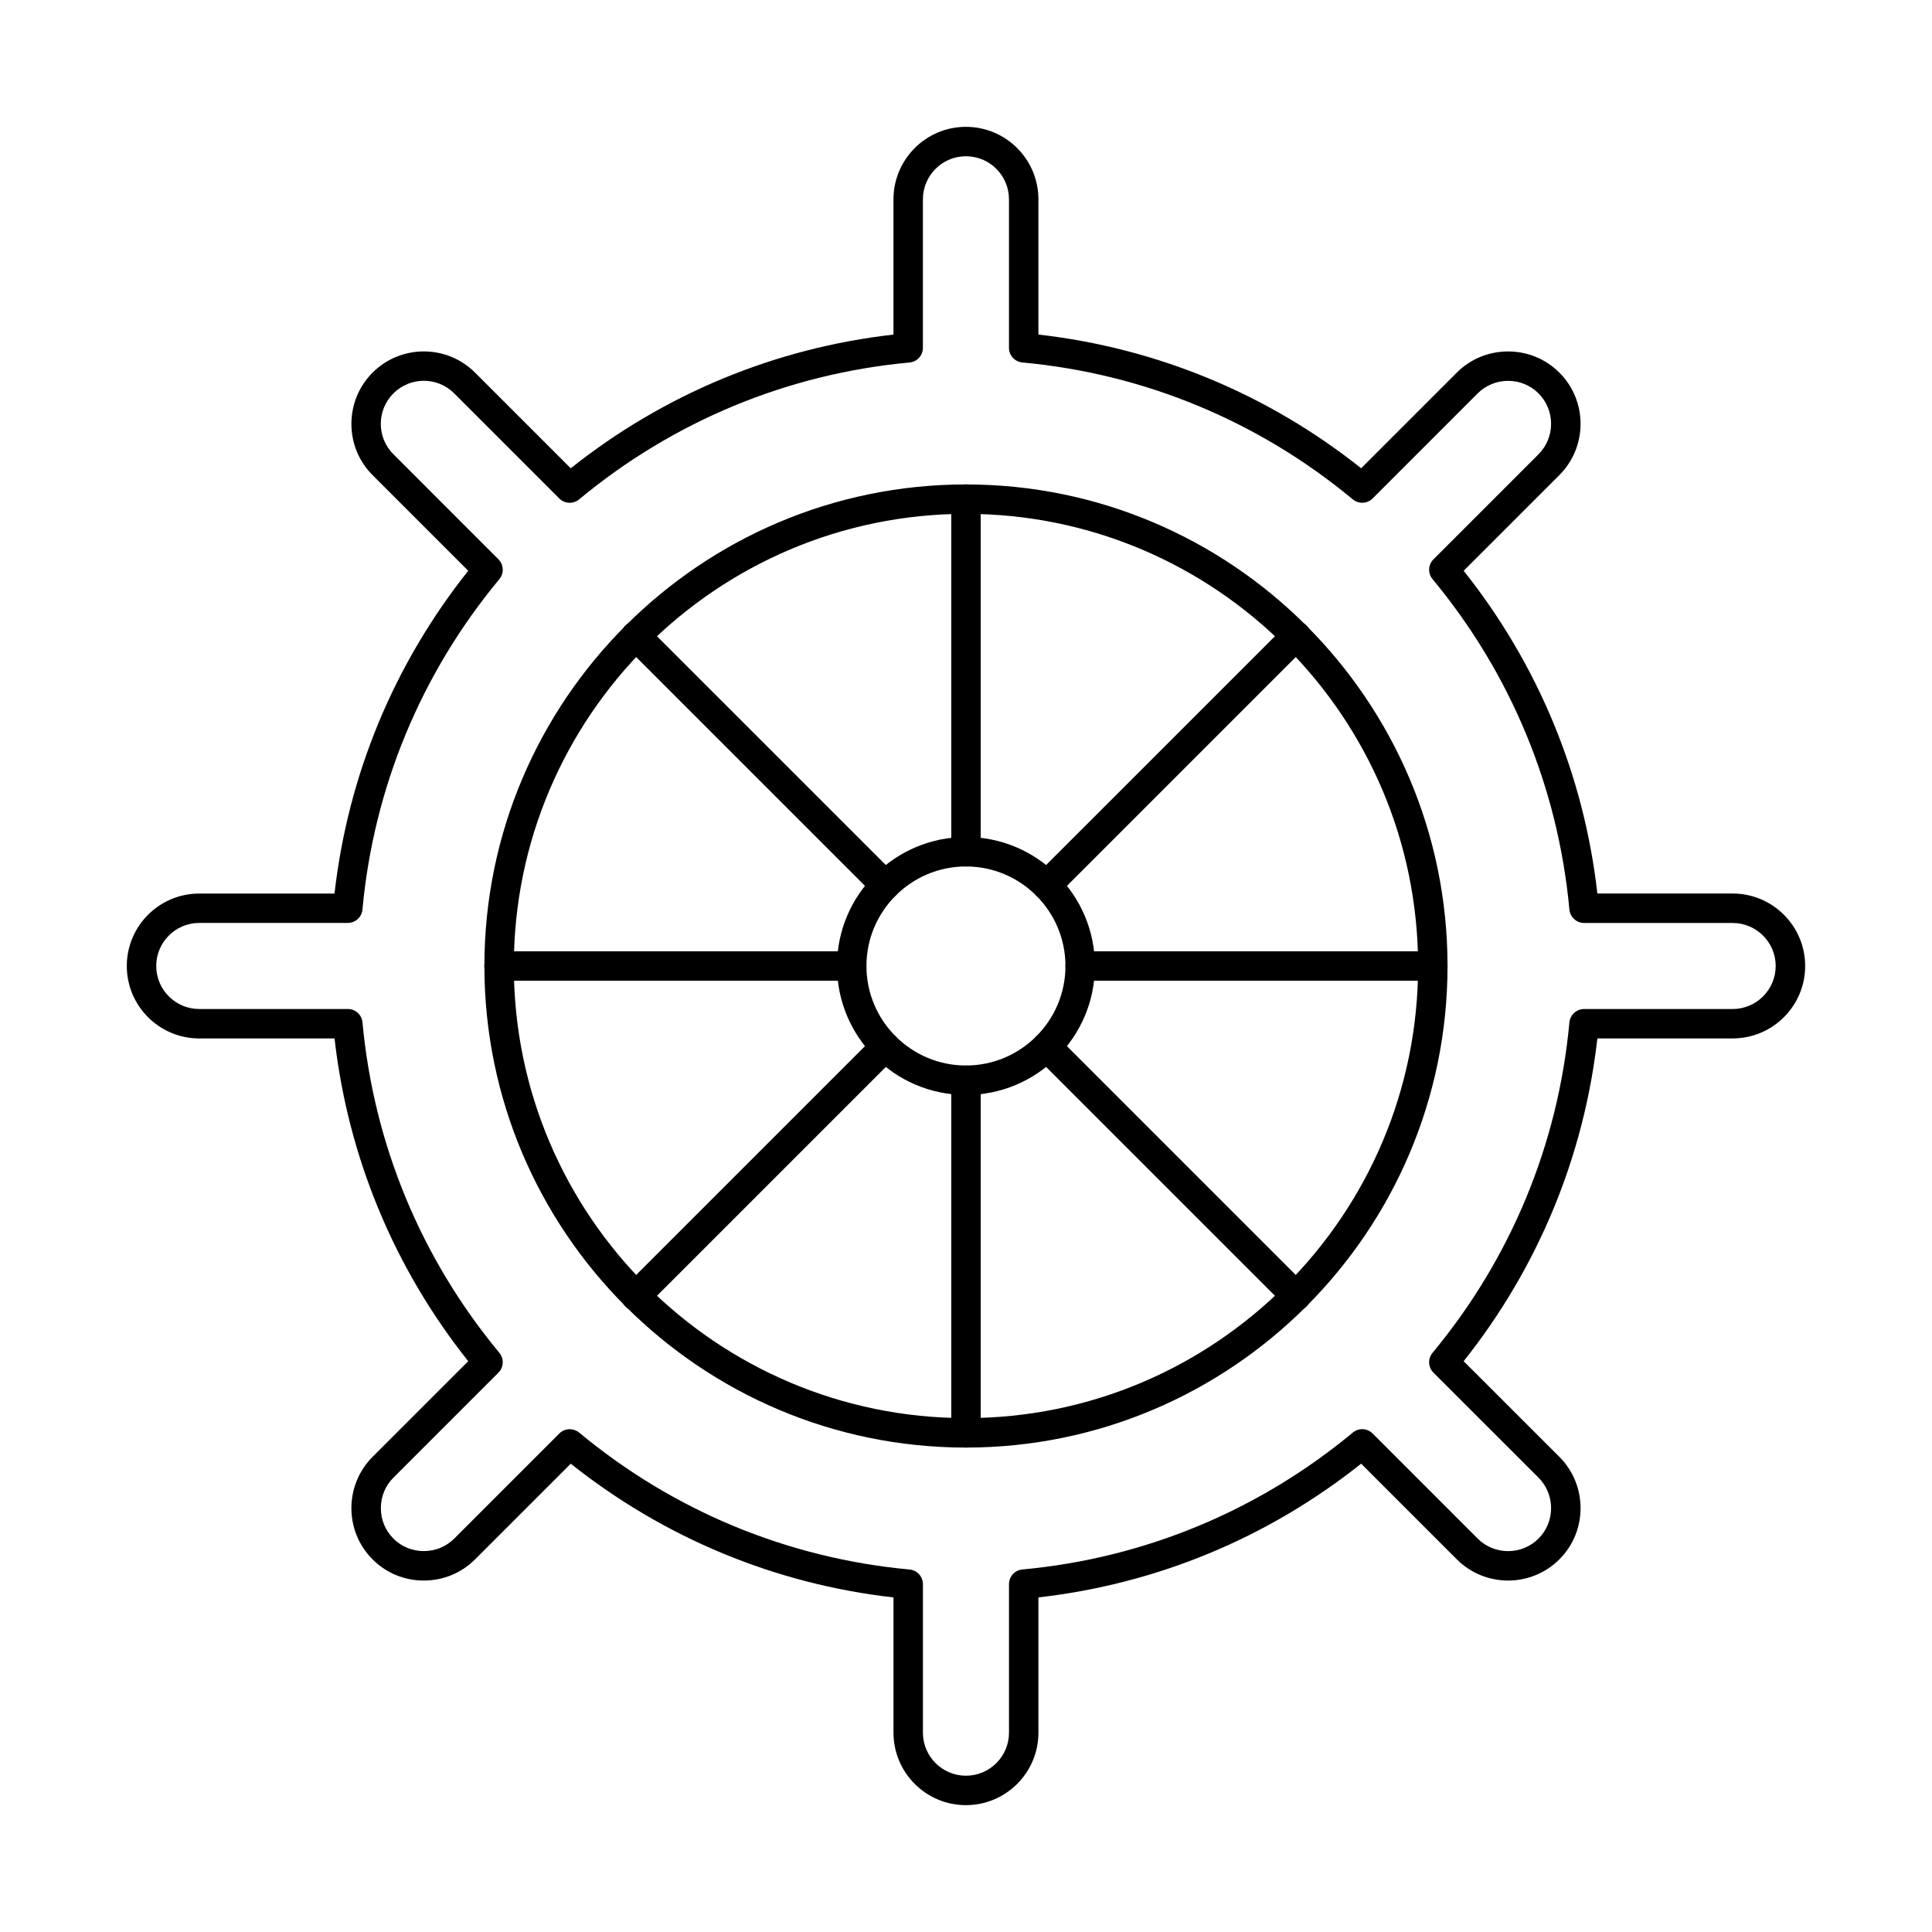
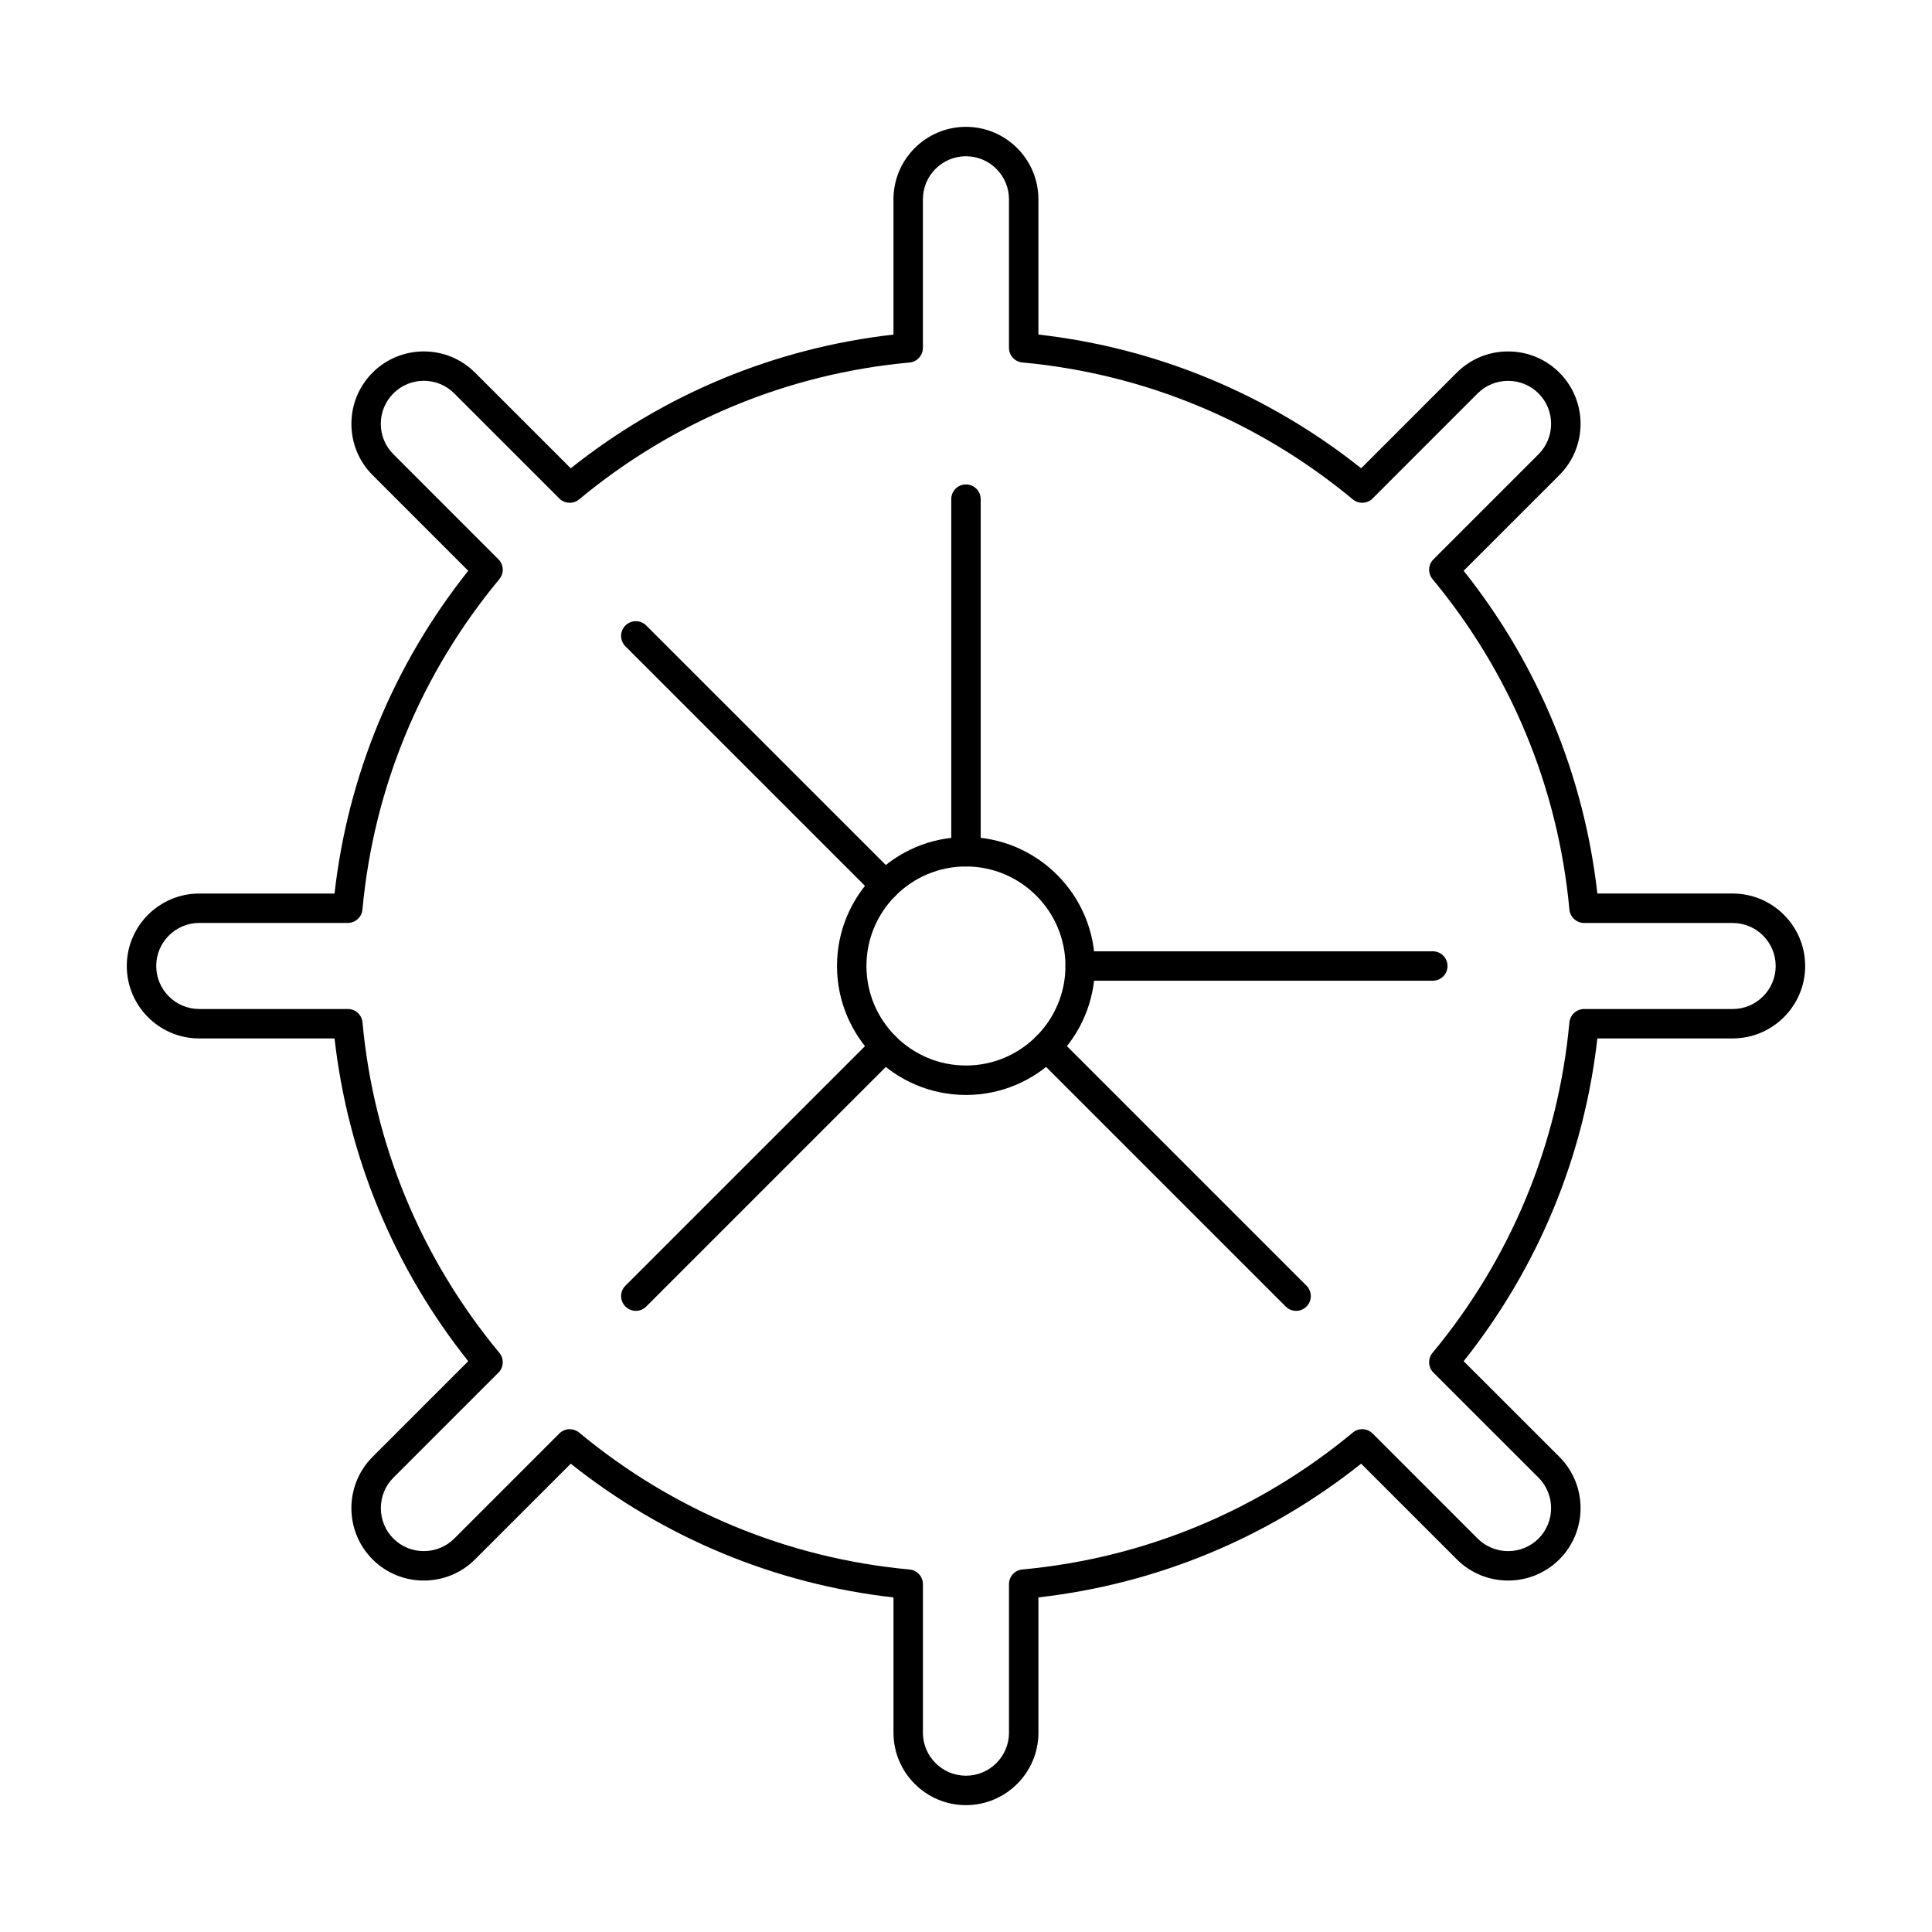
<svg xmlns="http://www.w3.org/2000/svg" fill="#000000" width="800px" height="800px" version="1.1" viewBox="144 144 512 512">
  <g>
    <path d="m294.98 522.75c0.883 0 1.77 0.293 2.496 0.895 25.004 20.754 55.281 33.312 87.559 36.289 2.012 0.184 3.547 1.867 3.547 3.883v39.367c0 6.277 5.121 11.398 11.41 11.398 6.281 0 11.402-5.121 11.402-11.398v-39.379c0-2.012 1.535-3.699 3.547-3.879 32.277-2.981 62.555-15.527 87.57-36.281 1.543-1.293 3.82-1.18 5.242 0.242l27.844 27.848c4.453 4.438 11.688 4.438 16.137 0 4.43-4.453 4.43-11.684 0-16.133l-27.852-27.836c-1.422-1.422-1.535-3.699-0.246-5.254 20.754-25 33.293-55.289 36.273-87.566 0.203-2.016 1.895-3.547 3.906-3.547h39.359c6.285 0 11.402-5.113 11.402-11.402 0-6.289-5.117-11.398-11.402-11.398h-39.359c-2.016 0-3.707-1.547-3.906-3.551-2.981-32.277-15.52-62.562-36.273-87.578-1.289-1.543-1.176-3.82 0.246-5.242l27.852-27.852c4.43-4.438 4.43-11.672 0-16.121-2.148-2.144-5.012-3.324-8.07-3.324-3.059 0-5.922 1.18-8.07 3.324l-27.832 27.836c-1.422 1.434-3.699 1.535-5.254 0.246-25.004-20.758-55.293-33.305-87.57-36.281-2.012-0.18-3.547-1.871-3.547-3.879v-39.371c0-6.289-5.121-11.398-11.402-11.398-6.289 0-11.41 5.109-11.41 11.398v39.379c0 2.016-1.535 3.699-3.547 3.883-32.277 2.973-62.551 15.523-87.566 36.277-1.543 1.281-3.824 1.18-5.242-0.242l-27.848-27.852c-4.449-4.453-11.684-4.453-16.121 0-4.453 4.453-4.453 11.684 0 16.121l27.836 27.852c1.43 1.422 1.531 3.699 0.242 5.254-20.754 25-33.305 55.289-36.281 87.566-0.18 2.004-1.871 3.539-3.887 3.539h-39.359c-6.293 0-11.402 5.121-11.402 11.41 0 6.289 5.109 11.402 11.402 11.402h39.367c2.023 0 3.711 1.531 3.891 3.547 2.977 32.277 15.527 62.562 36.27 87.566 1.289 1.555 1.18 3.832-0.242 5.254l-27.836 27.836c-2.148 2.144-3.324 5.008-3.324 8.066 0 3.059 1.176 5.926 3.324 8.07 2.133 2.144 4.996 3.32 8.055 3.32 3.062 0 5.926-1.176 8.07-3.32l27.848-27.848c0.75-0.762 1.758-1.137 2.75-1.137zm105.01 99.633c-10.594 0-19.207-8.613-19.207-19.199v-35.844c-31.355-3.559-60.773-15.762-85.527-35.445l-25.359 25.355c-3.613 3.617-8.441 5.609-13.586 5.609-5.141 0-9.961-1.988-13.574-5.609-7.484-7.484-7.484-19.668 0-27.168l25.352-25.348c-19.684-24.746-31.875-54.18-35.43-85.535h-35.852c-10.598 0-19.203-8.613-19.203-19.199s8.605-19.203 19.203-19.203h35.844c3.559-31.352 15.746-60.781 35.438-85.535l-25.352-25.355c-3.613-3.606-5.609-8.43-5.609-13.578 0-5.137 1.992-9.961 5.609-13.582 7.488-7.488 19.672-7.488 27.156 0l25.359 25.355c24.75-19.688 54.18-31.879 85.527-35.434v-35.855c0-10.586 8.613-19.199 19.207-19.199 10.586 0 19.203 8.613 19.203 19.199v35.848c31.355 3.555 60.781 15.754 85.535 35.434l25.348-25.348c3.617-3.617 8.445-5.609 13.586-5.609s9.961 1.988 13.59 5.609c7.492 7.484 7.492 19.668 0 27.156l-25.363 25.355c19.684 24.75 31.891 54.184 35.434 85.535h35.855c10.594 0 19.215 8.617 19.215 19.203 0 10.586-8.621 19.199-19.215 19.199h-35.855c-3.547 31.355-15.75 60.785-35.434 85.535l25.363 25.348c7.492 7.5 7.492 19.684 0 27.168-7.492 7.488-19.684 7.488-27.172 0l-25.359-25.355c-24.746 19.688-54.18 31.879-85.523 35.434v35.855c0 10.586-8.617 19.199-19.203 19.199z" />
-     <path d="m399.99 280.18c-66.07 0-119.82 53.754-119.82 119.82 0 66.07 53.754 119.81 119.82 119.81 66.074 0 119.82-53.746 119.82-119.81 0-66.07-53.746-119.82-119.82-119.82zm0 247.44c-70.375 0-127.62-57.25-127.62-127.62 0-70.375 57.25-127.62 127.62-127.62 70.367 0 127.62 57.25 127.62 127.62 0 70.367-57.25 127.62-127.62 127.62z" />
    <path d="m399.99 373.62c-14.547 0-26.375 11.836-26.375 26.375s11.828 26.375 26.375 26.375c14.539 0 26.367-11.836 26.367-26.375s-11.828-26.375-26.367-26.375zm0 60.555c-18.84 0-34.176-15.332-34.176-34.18s15.332-34.18 34.176-34.18c18.836 0 34.172 15.332 34.172 34.18s-15.332 34.18-34.172 34.18z" />
    <path d="m399.99 373.62c-2.164 0-3.898-1.75-3.898-3.898v-93.449c0-2.156 1.738-3.898 3.898-3.898 2.156 0 3.902 1.746 3.902 3.898v93.449c0 2.152-1.75 3.898-3.902 3.898z" />
-     <path d="m421.39 382.5c-1 0-1.992-0.387-2.754-1.141-1.523-1.523-1.523-4 0-5.527l66.082-66.07c1.523-1.523 3.992-1.523 5.516 0 1.523 1.516 1.523 3.992 0 5.519l-66.078 66.078c-0.762 0.754-1.762 1.141-2.762 1.141z" />
    <path d="m523.71 403.9h-93.449c-2.152 0-3.898-1.746-3.898-3.898 0-2.156 1.75-3.898 3.898-3.898h93.449c2.152 0 3.898 1.746 3.898 3.898 0 2.156-1.75 3.898-3.898 3.898z" />
    <path d="m487.47 491.39c-0.996 0-1.992-0.387-2.75-1.152l-66.082-66.078c-1.523-1.523-1.523-3.992 0-5.516 1.527-1.527 3.992-1.527 5.519 0l66.078 66.078c1.523 1.523 1.523 3.992 0 5.516-0.762 0.766-1.758 1.152-2.766 1.152z" />
-     <path d="m399.99 527.62c-2.164 0-3.898-1.738-3.898-3.902v-93.445c0-2.156 1.738-3.891 3.898-3.891 2.156 0 3.902 1.738 3.902 3.891v93.445c0 2.168-1.75 3.902-3.902 3.902z" />
    <path d="m312.51 491.39c-0.996 0-2.004-0.387-2.766-1.152-1.523-1.523-1.523-3.992 0-5.516l66.082-66.078c1.523-1.527 3.992-1.527 5.516 0 1.527 1.523 1.527 3.992 0 5.516l-66.078 66.078c-0.766 0.766-1.758 1.152-2.754 1.152z" />
-     <path d="m369.71 403.9h-93.445c-2.156 0-3.902-1.746-3.902-3.898 0-2.156 1.75-3.898 3.902-3.898h93.445c2.156 0 3.898 1.746 3.898 3.898 0 2.156-1.746 3.898-3.898 3.898z" />
    <path d="m378.59 382.5c-1.008 0-2.004-0.387-2.766-1.141l-66.082-66.078c-1.523-1.527-1.523-4.004 0-5.519 1.523-1.523 3.992-1.523 5.519 0l66.078 66.07c1.527 1.527 1.527 4.004 0 5.527-0.762 0.754-1.758 1.141-2.75 1.141z" />
  </g>
</svg>